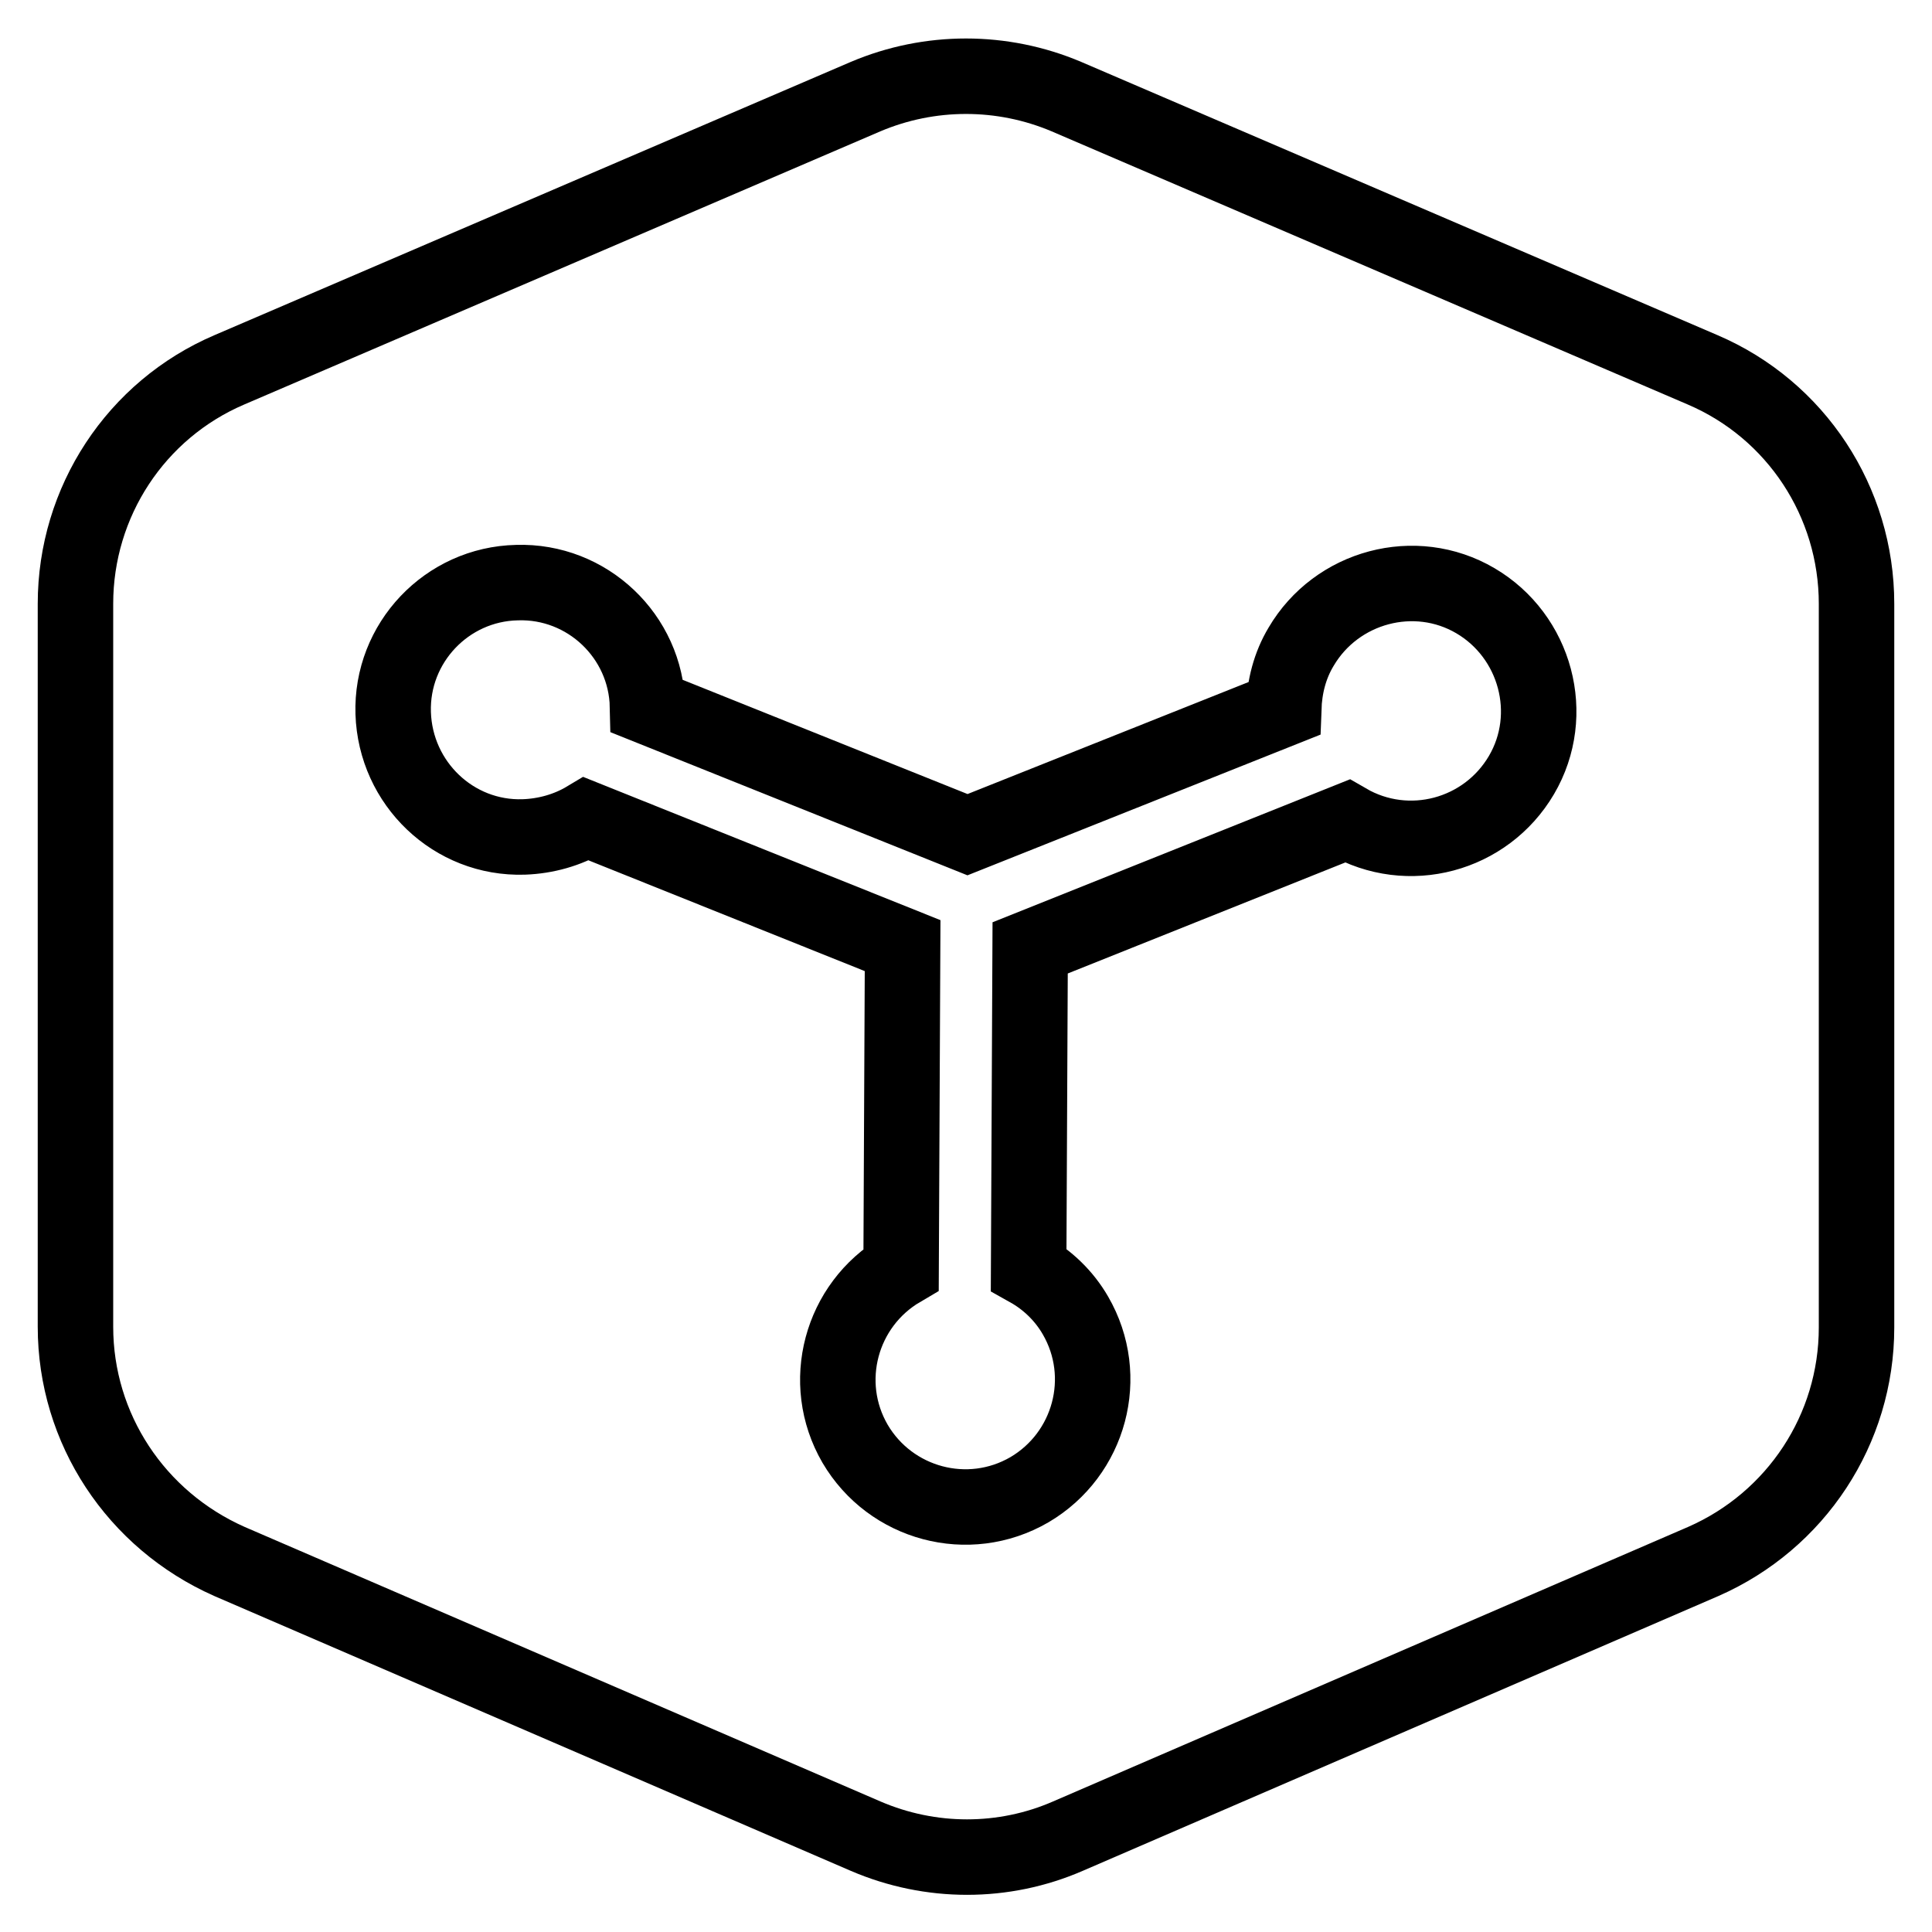
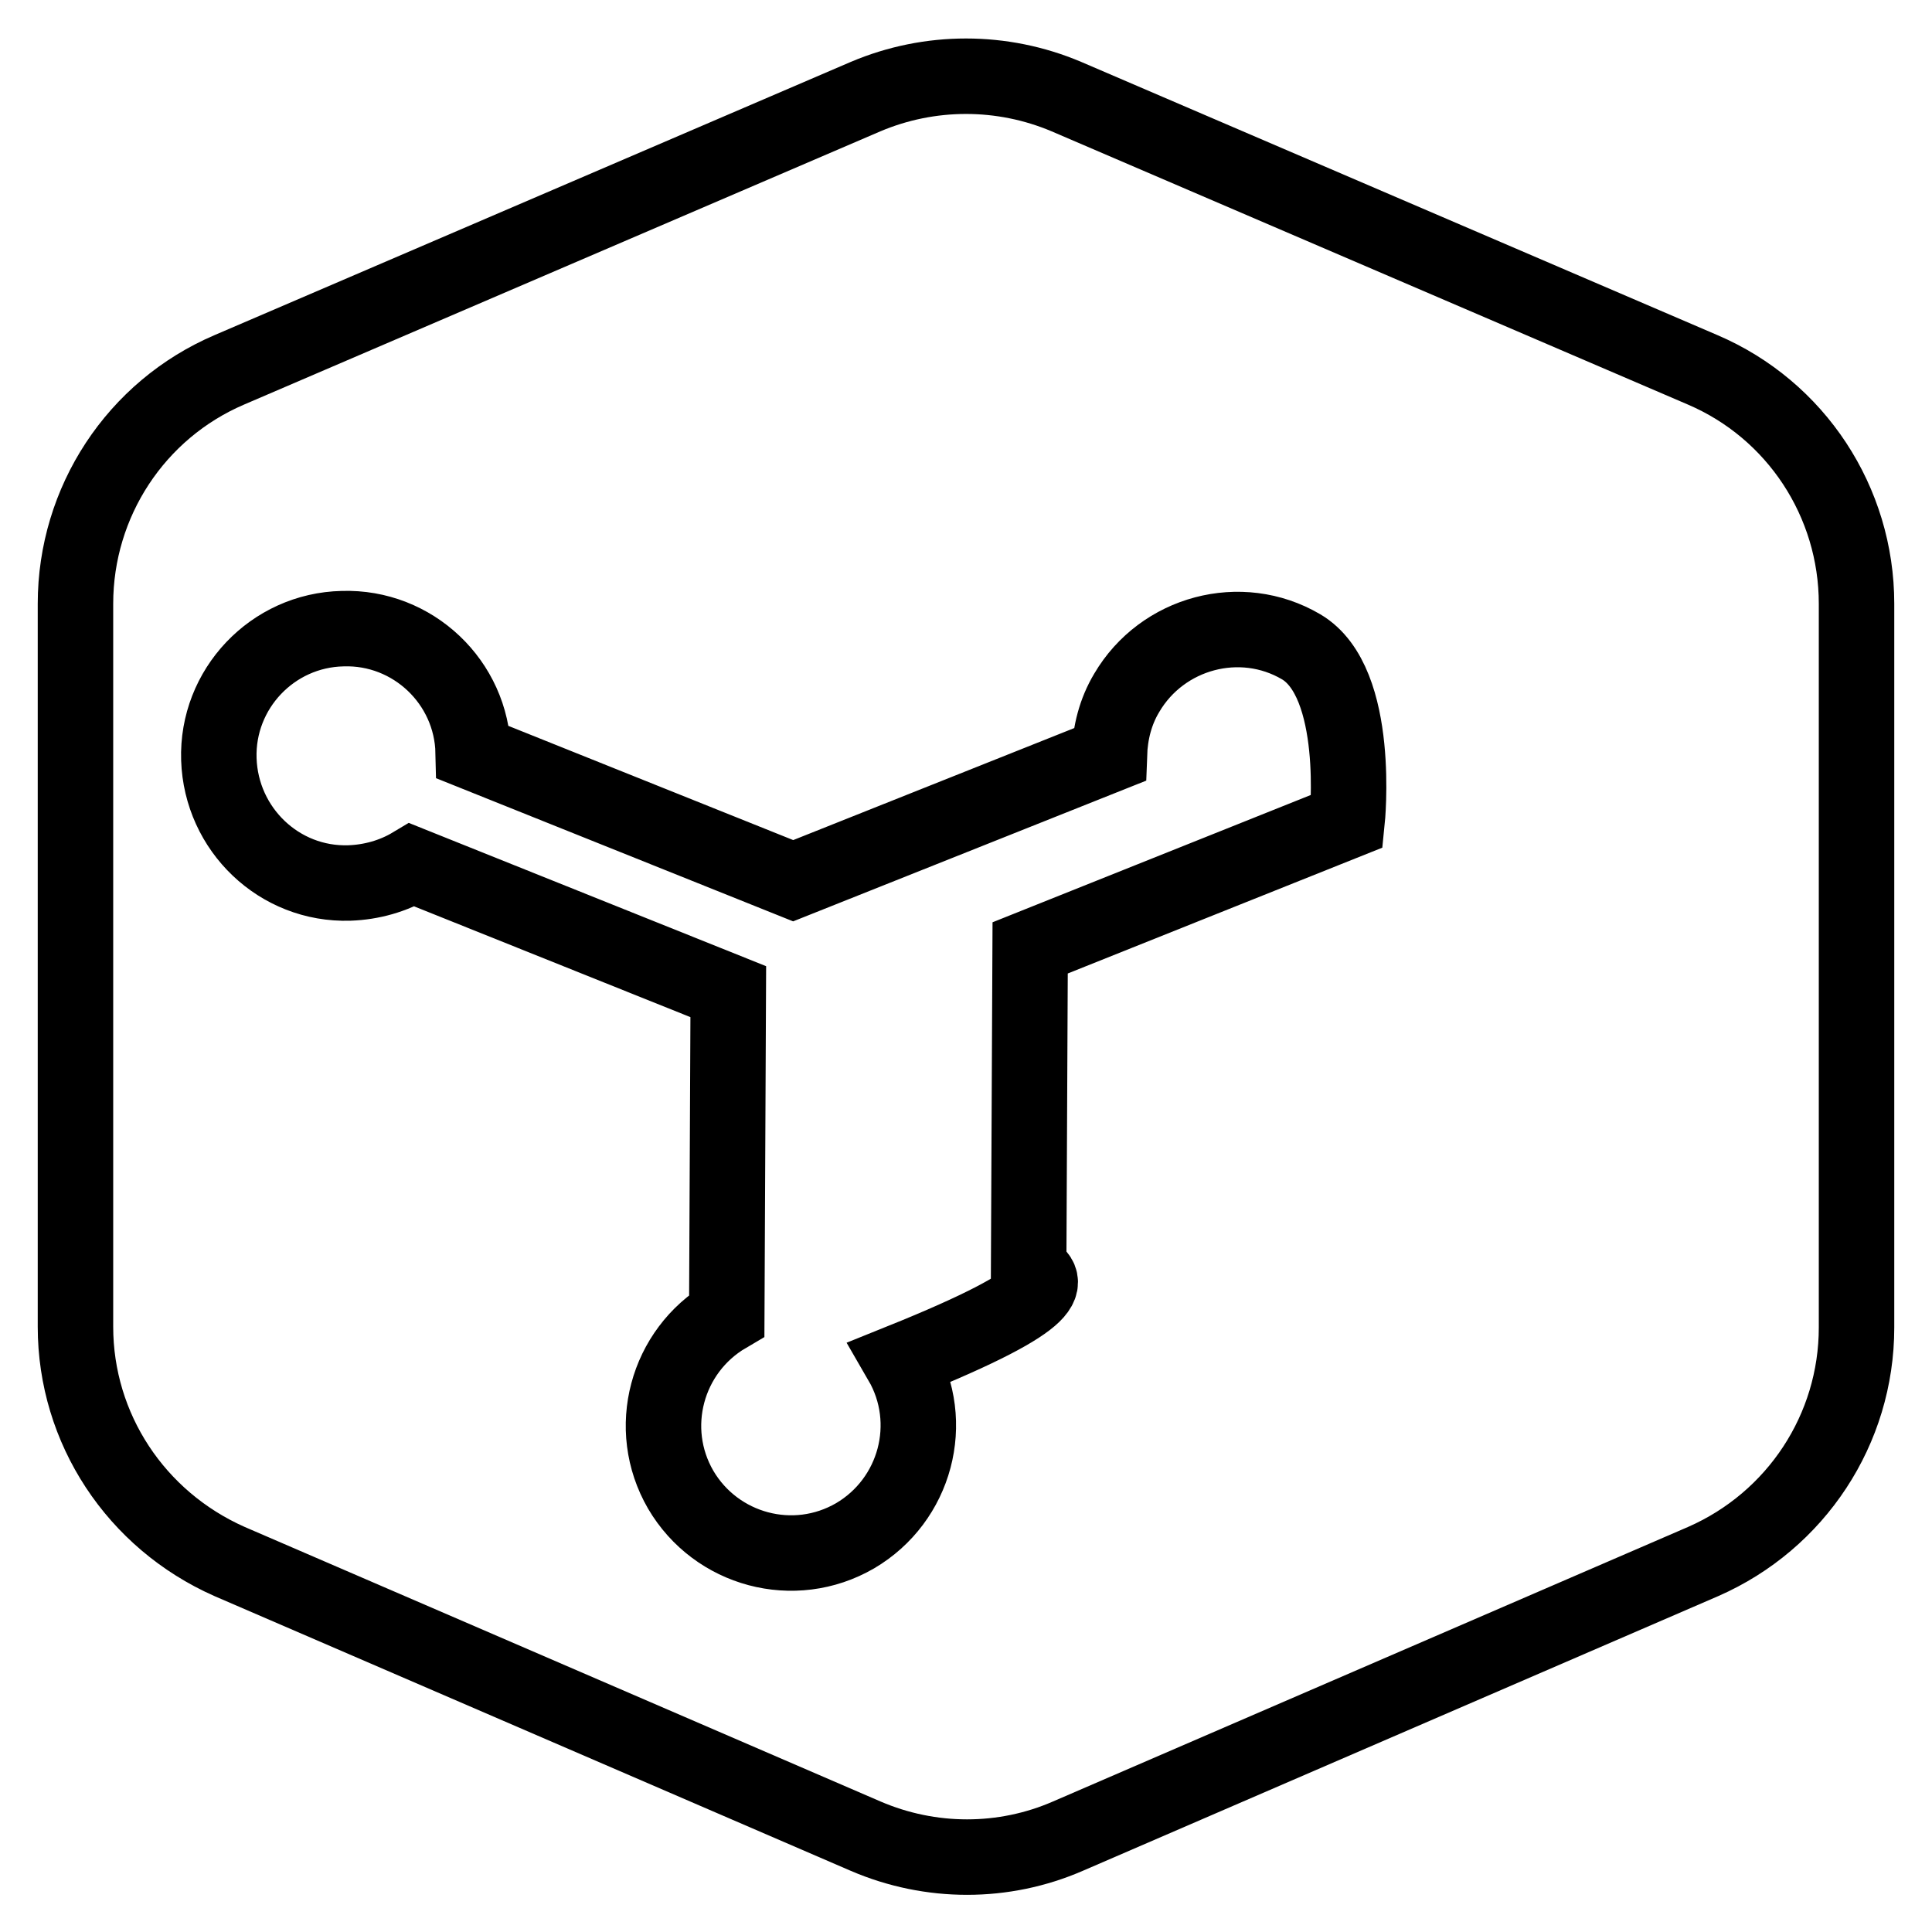
<svg xmlns="http://www.w3.org/2000/svg" version="1.1" x="0px" y="0px" viewBox="0 0 256 256" enable-background="new 0 0 256 256" xml:space="preserve">
  <g>
-     <path stroke-width="10" fill-opacity="0" stroke="#000000" d="M136.3,168.2l0.2-42.6l42-16.8c8.1,4.7,18.4,1.9,23.1-6.1s1.9-18.4-6.1-23.1s-18.4-1.9-23.1,6.1 c-1.5,2.5-2.2,5.3-2.3,8.2l-41.9,16.7l-42.4-17c-0.2-9.3-8-16.7-17.3-16.4c-9.3,0.2-16.7,8-16.4,17.3s8,16.7,17.3,16.4 c2.9-0.1,5.8-0.9,8.3-2.4l41.9,16.8l-0.2,42.9c-8,4.7-10.8,15-6.1,23.1c4.7,8,15,10.8,23.1,6.1c8-4.7,10.8-15,6.1-23.1 C141,171.7,138.8,169.6,136.3,168.2L136.3,168.2z M10,80c0-13.5,8-25.7,20.4-31l84.3-36.2c8.5-3.6,18.1-3.6,26.6,0L225.6,49 c12.4,5.3,20.4,17.5,20.4,31v95.9c0,13.5-8,25.6-20.3,31l-84.2,36.4c-8.5,3.7-18.2,3.7-26.8,0l-84.3-36.4 C18,201.4,10,189.3,10,175.8V80z" />
+     <path stroke-width="10" fill-opacity="0" stroke="#000000" d="M136.3,168.2l0.2-42.6l42-16.8s1.9-18.4-6.1-23.1s-18.4-1.9-23.1,6.1 c-1.5,2.5-2.2,5.3-2.3,8.2l-41.9,16.7l-42.4-17c-0.2-9.3-8-16.7-17.3-16.4c-9.3,0.2-16.7,8-16.4,17.3s8,16.7,17.3,16.4 c2.9-0.1,5.8-0.9,8.3-2.4l41.9,16.8l-0.2,42.9c-8,4.7-10.8,15-6.1,23.1c4.7,8,15,10.8,23.1,6.1c8-4.7,10.8-15,6.1-23.1 C141,171.7,138.8,169.6,136.3,168.2L136.3,168.2z M10,80c0-13.5,8-25.7,20.4-31l84.3-36.2c8.5-3.6,18.1-3.6,26.6,0L225.6,49 c12.4,5.3,20.4,17.5,20.4,31v95.9c0,13.5-8,25.6-20.3,31l-84.2,36.4c-8.5,3.7-18.2,3.7-26.8,0l-84.3-36.4 C18,201.4,10,189.3,10,175.8V80z" />
  </g>
</svg>